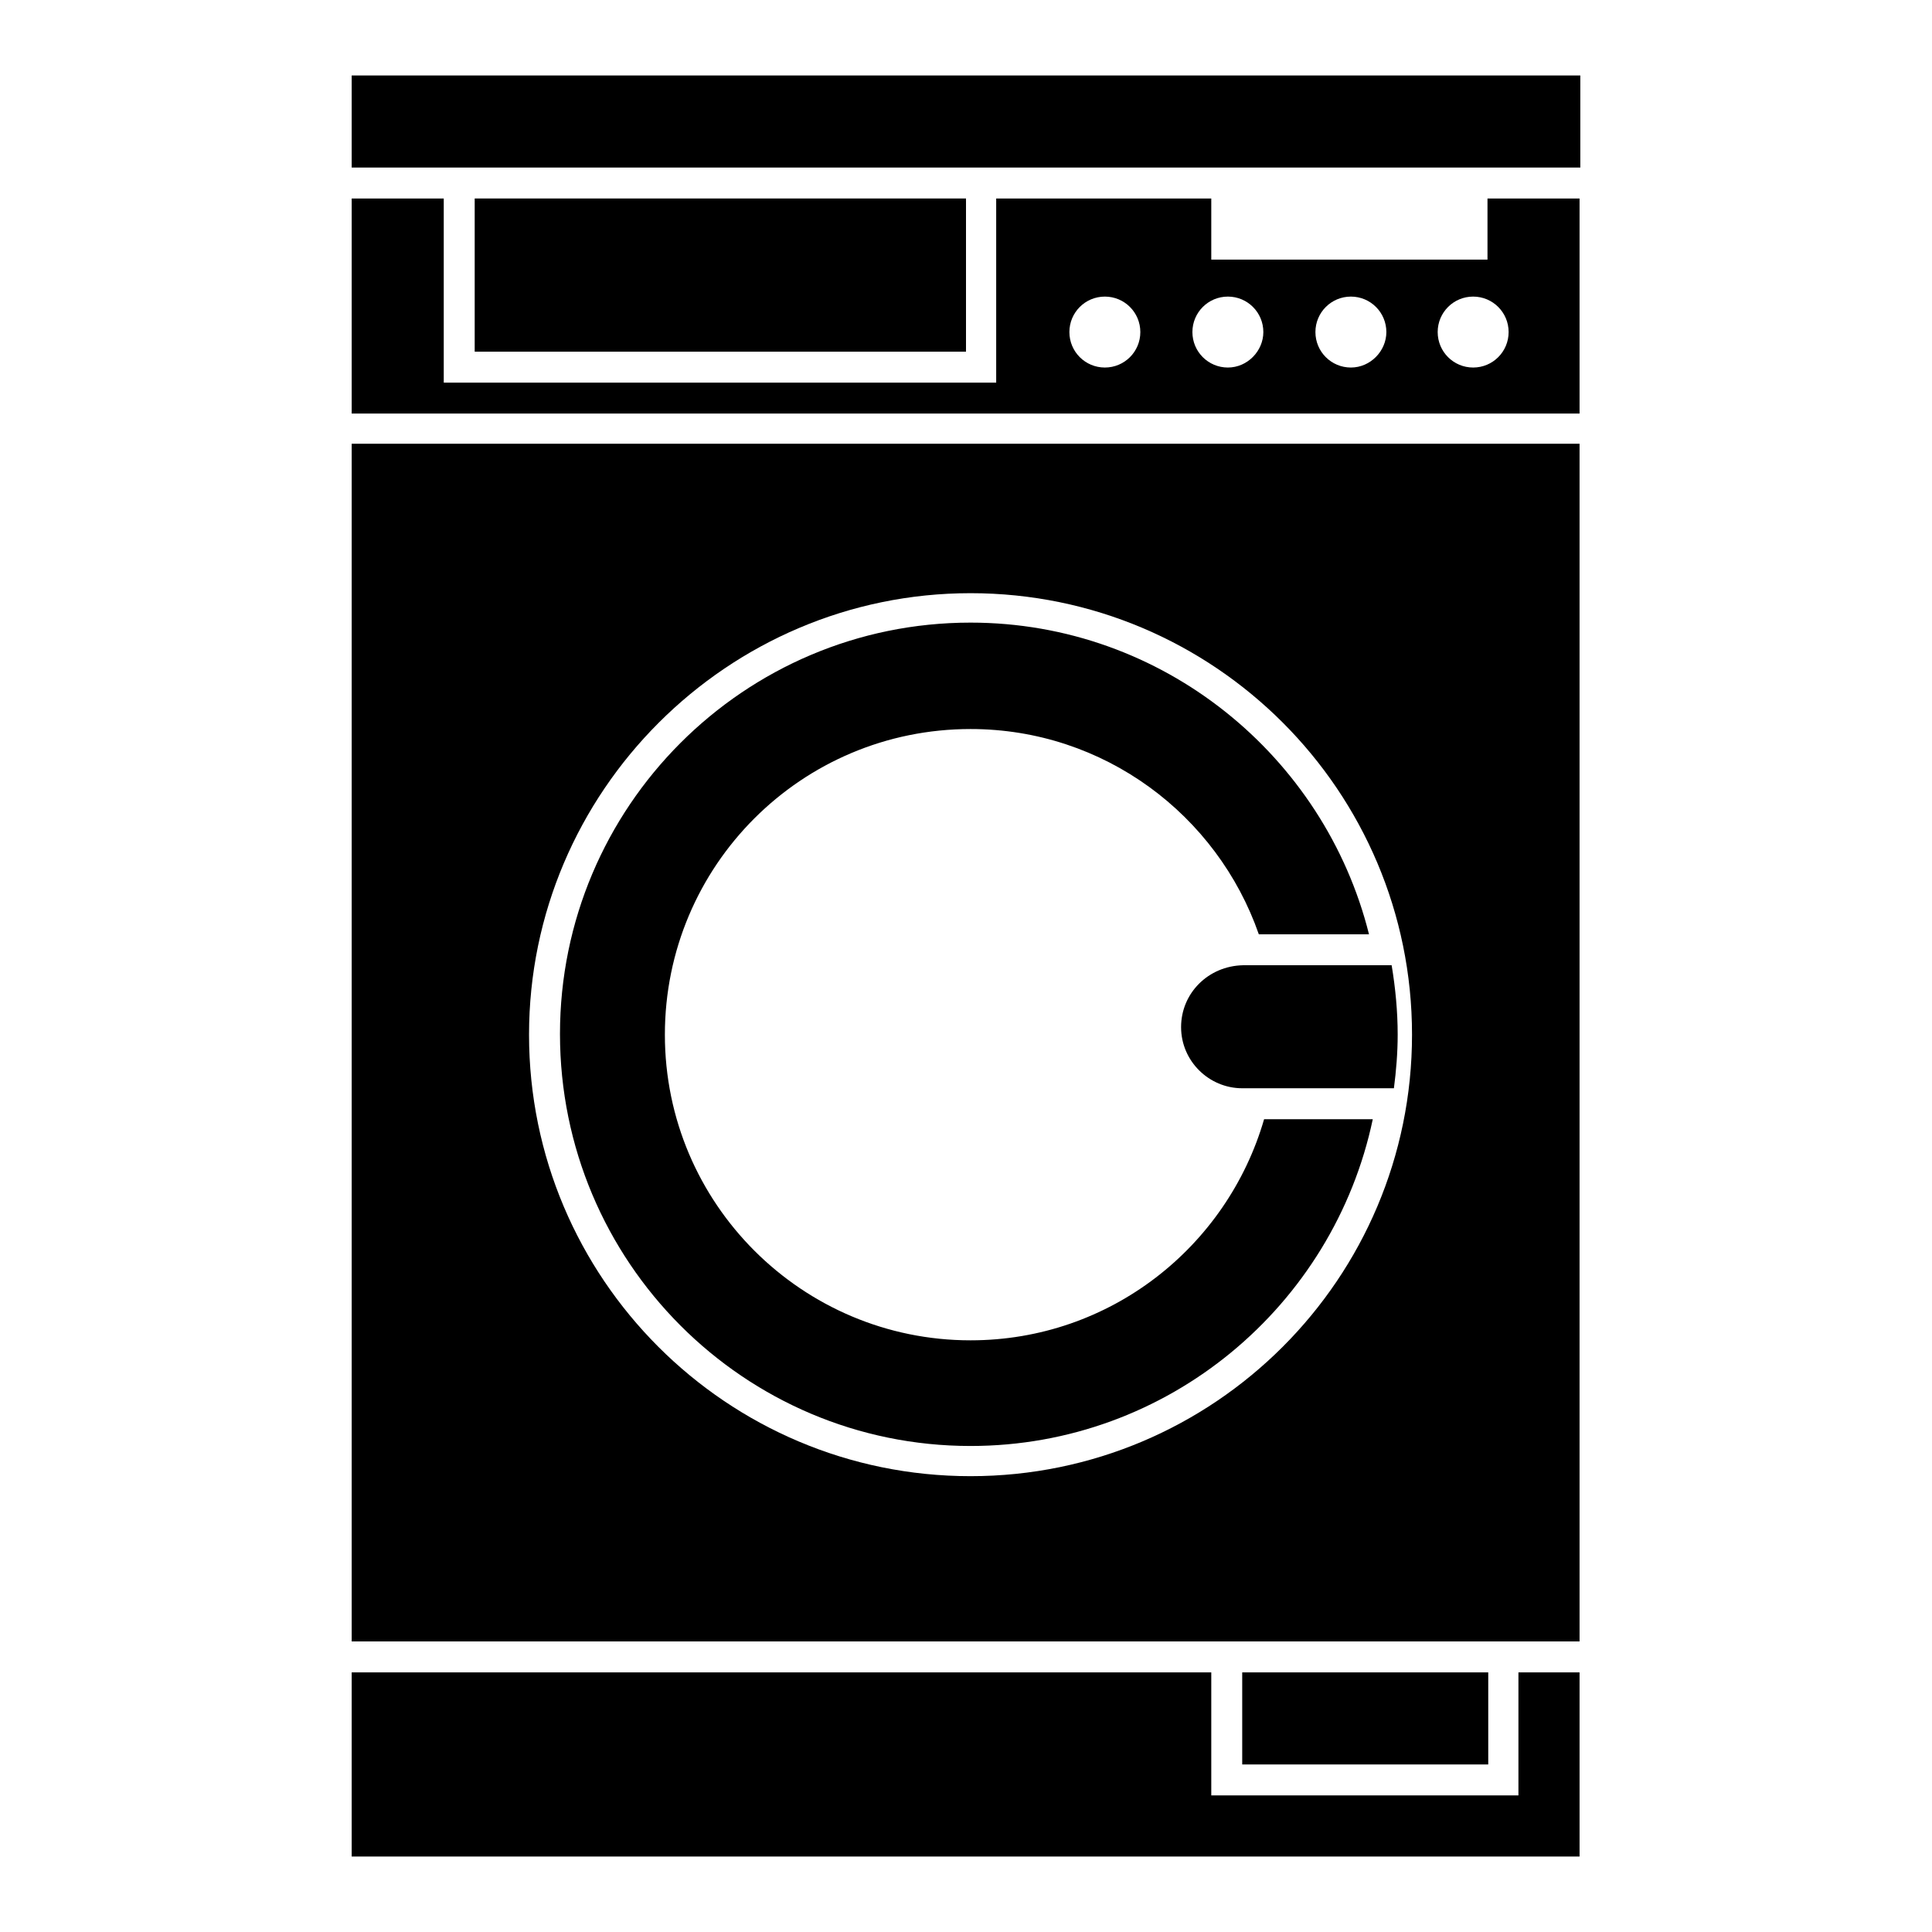
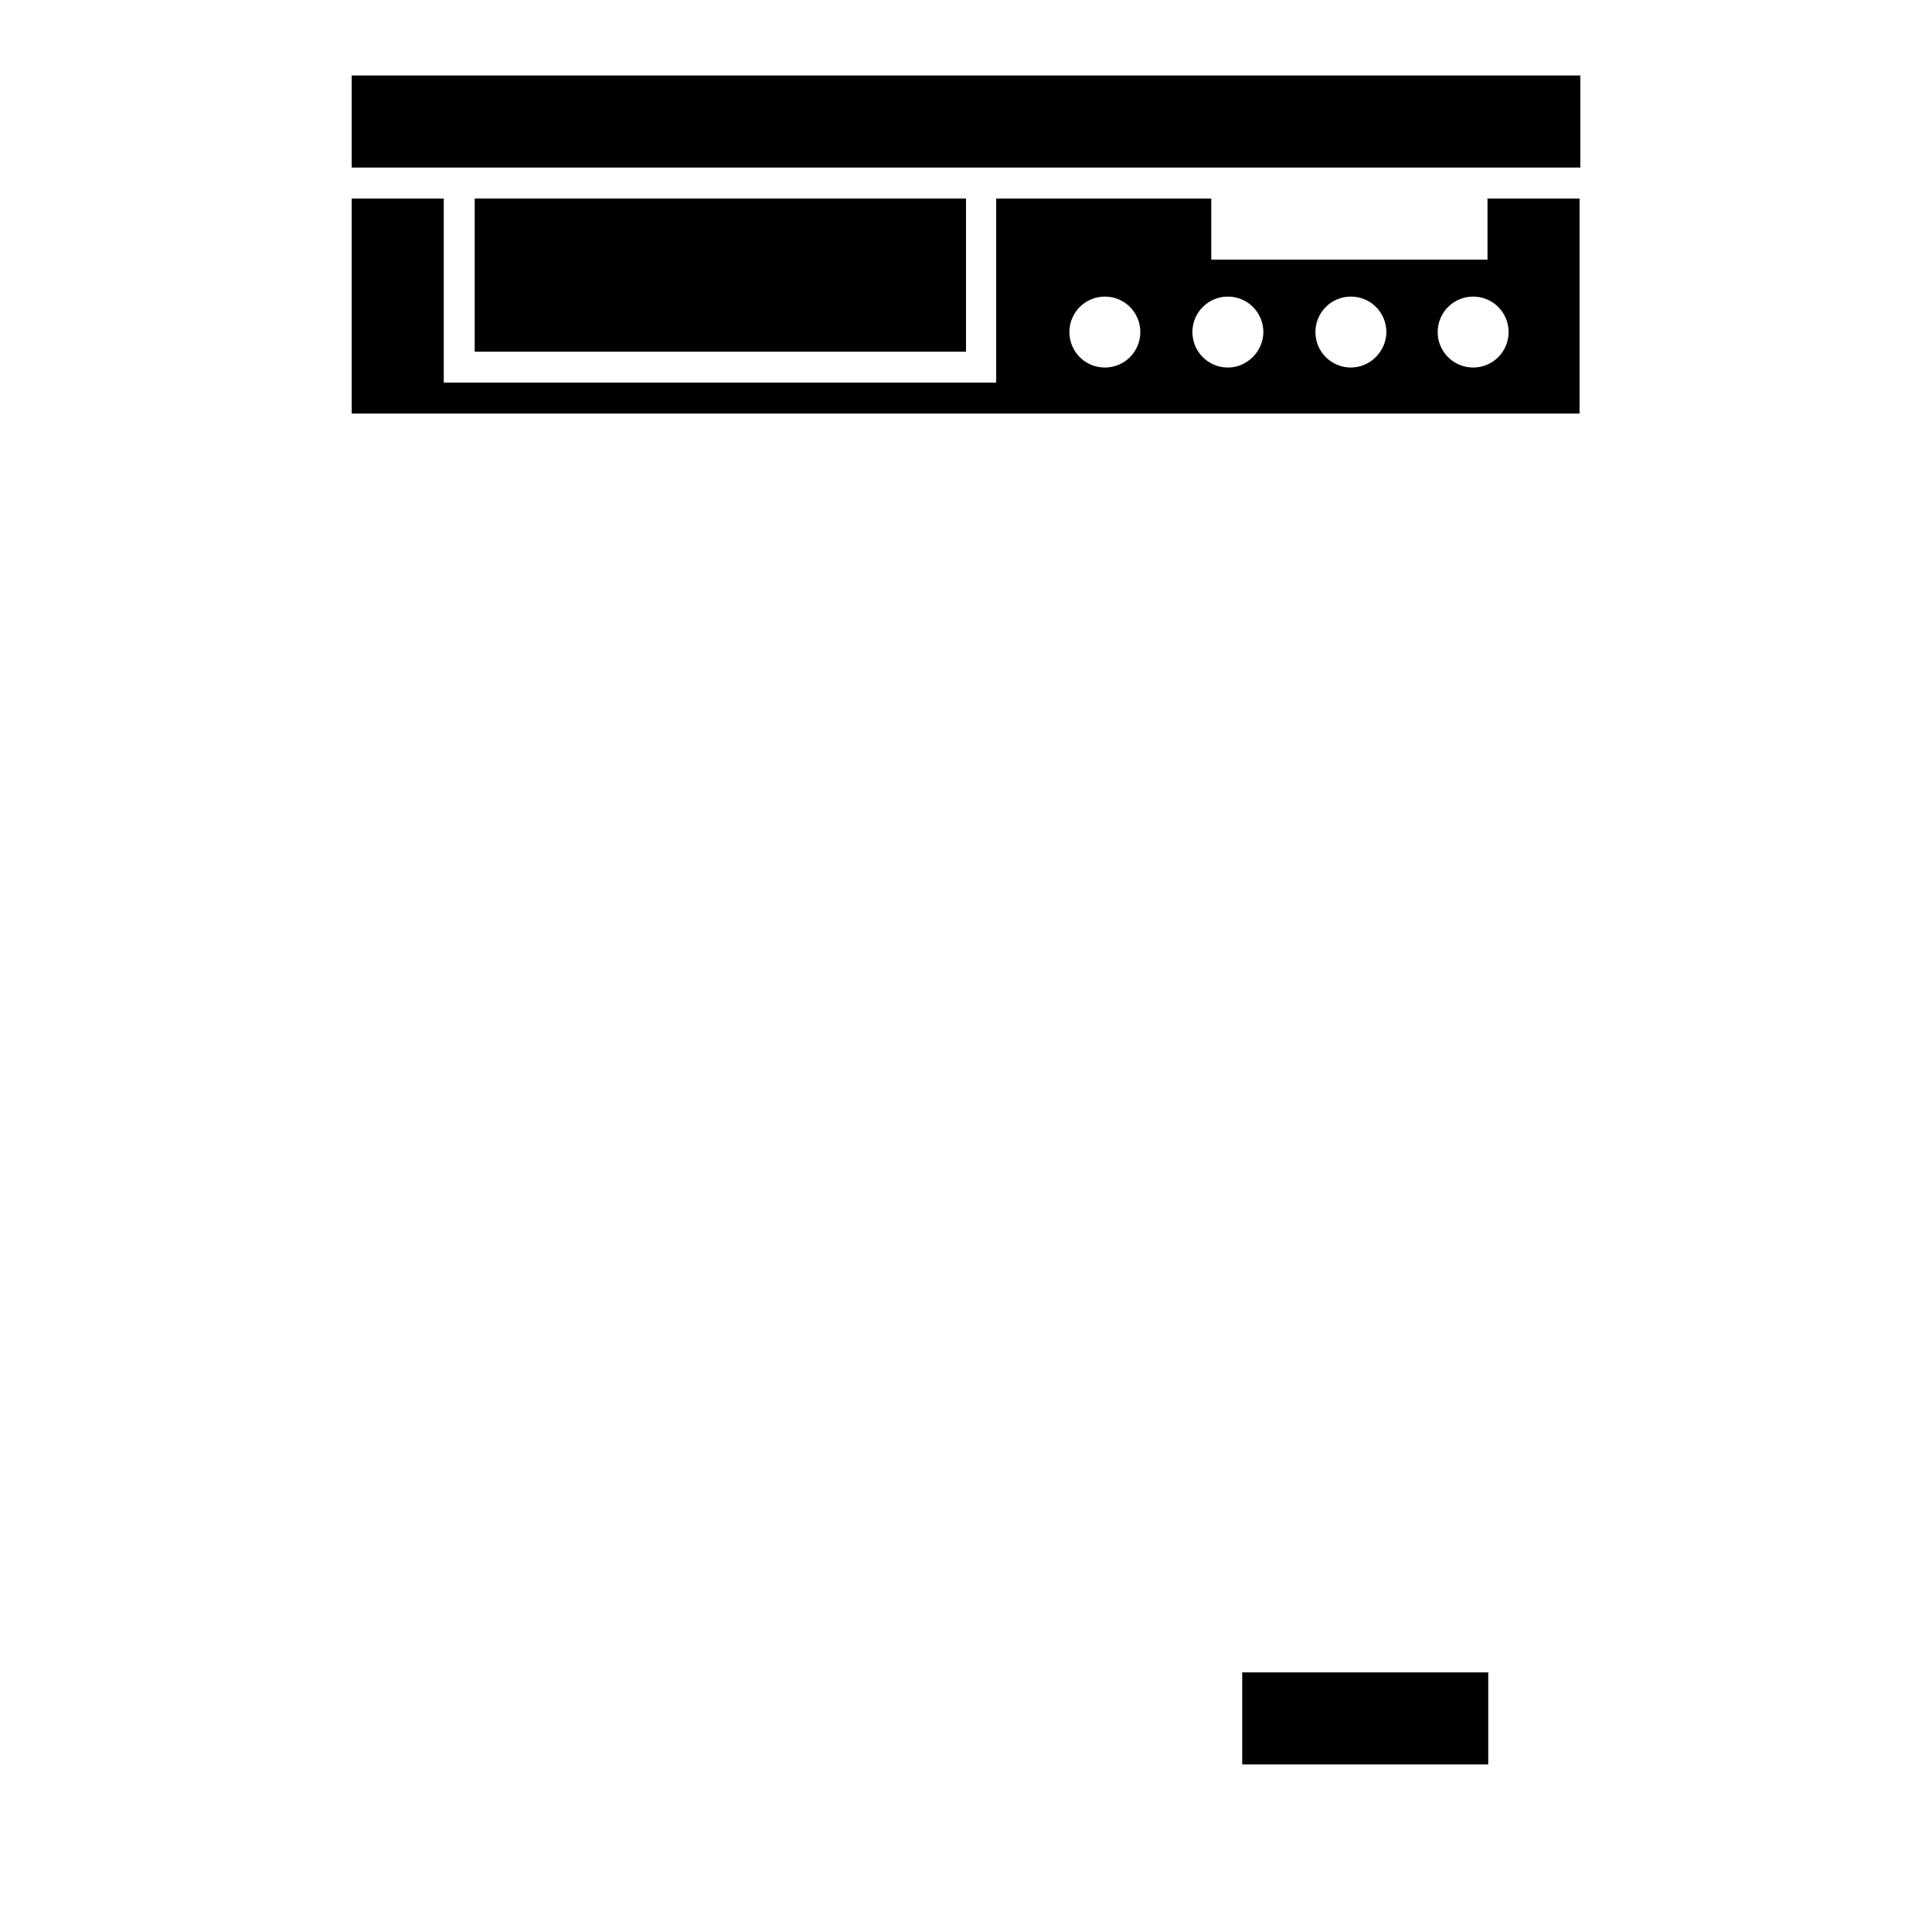
<svg xmlns="http://www.w3.org/2000/svg" version="1.1" x="0px" y="0px" viewBox="0 0 256 256" enable-background="new 0 0 256 256" xml:space="preserve">
  <g>
    <g>
-       <path fill="#000000" d="M128.6,191.6c26.2,0,48.1-18.6,53.3-43.3h-14.4c-4.9,16.9-20.4,29.3-38.9,29.3c-22.3,0-40.5-18.1-40.5-40.5c0-22.4,18.1-40.5,40.5-40.5c17.7,0,32.7,11.4,38.2,27.2h14.6c-5.9-23.6-27.3-41.3-52.8-41.3c-30,0-54.4,24.4-54.4,54.5C74.2,167.2,98.6,191.6,128.6,191.6z" />
-       <path fill="#000000" d="M201.2,237.9h-40.7v-16.3H46.6V246h162.7v-24.4h-8.1V237.9L201.2,237.9z" />
      <path fill="#000000" d="M46.6,10v12.2h12.2h73.3h28.5h36.6h12.2V10H46.6z" />
      <path fill="#000000" d="M164.6,233.8h32.6v-12.2h-32.6V233.8z" />
      <path fill="#000000" d="M62.9,26.3v20.3H128V26.3H62.9z" />
      <path fill="#000000" d="M197.1,34.4h-36.6v-8.1h-28.5v24.4H58.8V26.3H46.6v28.5h162.7V26.3h-12.2L197.1,34.4L197.1,34.4z M146.4,48.7c-2.6,0-4.7-2.1-4.7-4.7c0-2.6,2.1-4.7,4.7-4.7c2.6,0,4.7,2.1,4.7,4.7C151.1,46.6,149,48.7,146.4,48.7z M162.7,48.7c-2.6,0-4.7-2.1-4.7-4.7c0-2.6,2.1-4.7,4.7-4.7c2.6,0,4.7,2.1,4.7,4.7C167.4,46.5,165.3,48.7,162.7,48.7z M179,48.7c-2.6,0-4.7-2.1-4.7-4.7c0-2.6,2.1-4.7,4.7-4.7c2.6,0,4.7,2.1,4.7,4.7C183.7,46.5,181.6,48.7,179,48.7z M199.9,44c0,2.6-2.1,4.7-4.7,4.7c-2.6,0-4.7-2.1-4.7-4.7c0-2.6,2.1-4.7,4.7-4.7C197.8,39.3,199.9,41.4,199.9,44z" />
-       <path fill="#000000" d="M46.6,217.5h113.9h40.7h8.1V58.8H46.6V217.5z M128.6,78.6c32.3,0,58.5,26.2,58.5,58.5c0,32.3-26.2,58.5-58.5,58.5c-32.3,0-58.5-26.2-58.5-58.5C70.1,104.9,96.4,78.6,128.6,78.6z" />
-       <path fill="#000000" d="M156.5,136.1c0,4.5,3.7,8.1,8.1,8.1h20.1c0.3-2.3,0.5-4.7,0.5-7.1c0-3.1-0.3-6.2-0.8-9.2h-19.7C160.1,128,156.5,131.6,156.5,136.1z" />
    </g>
  </g>
</svg>